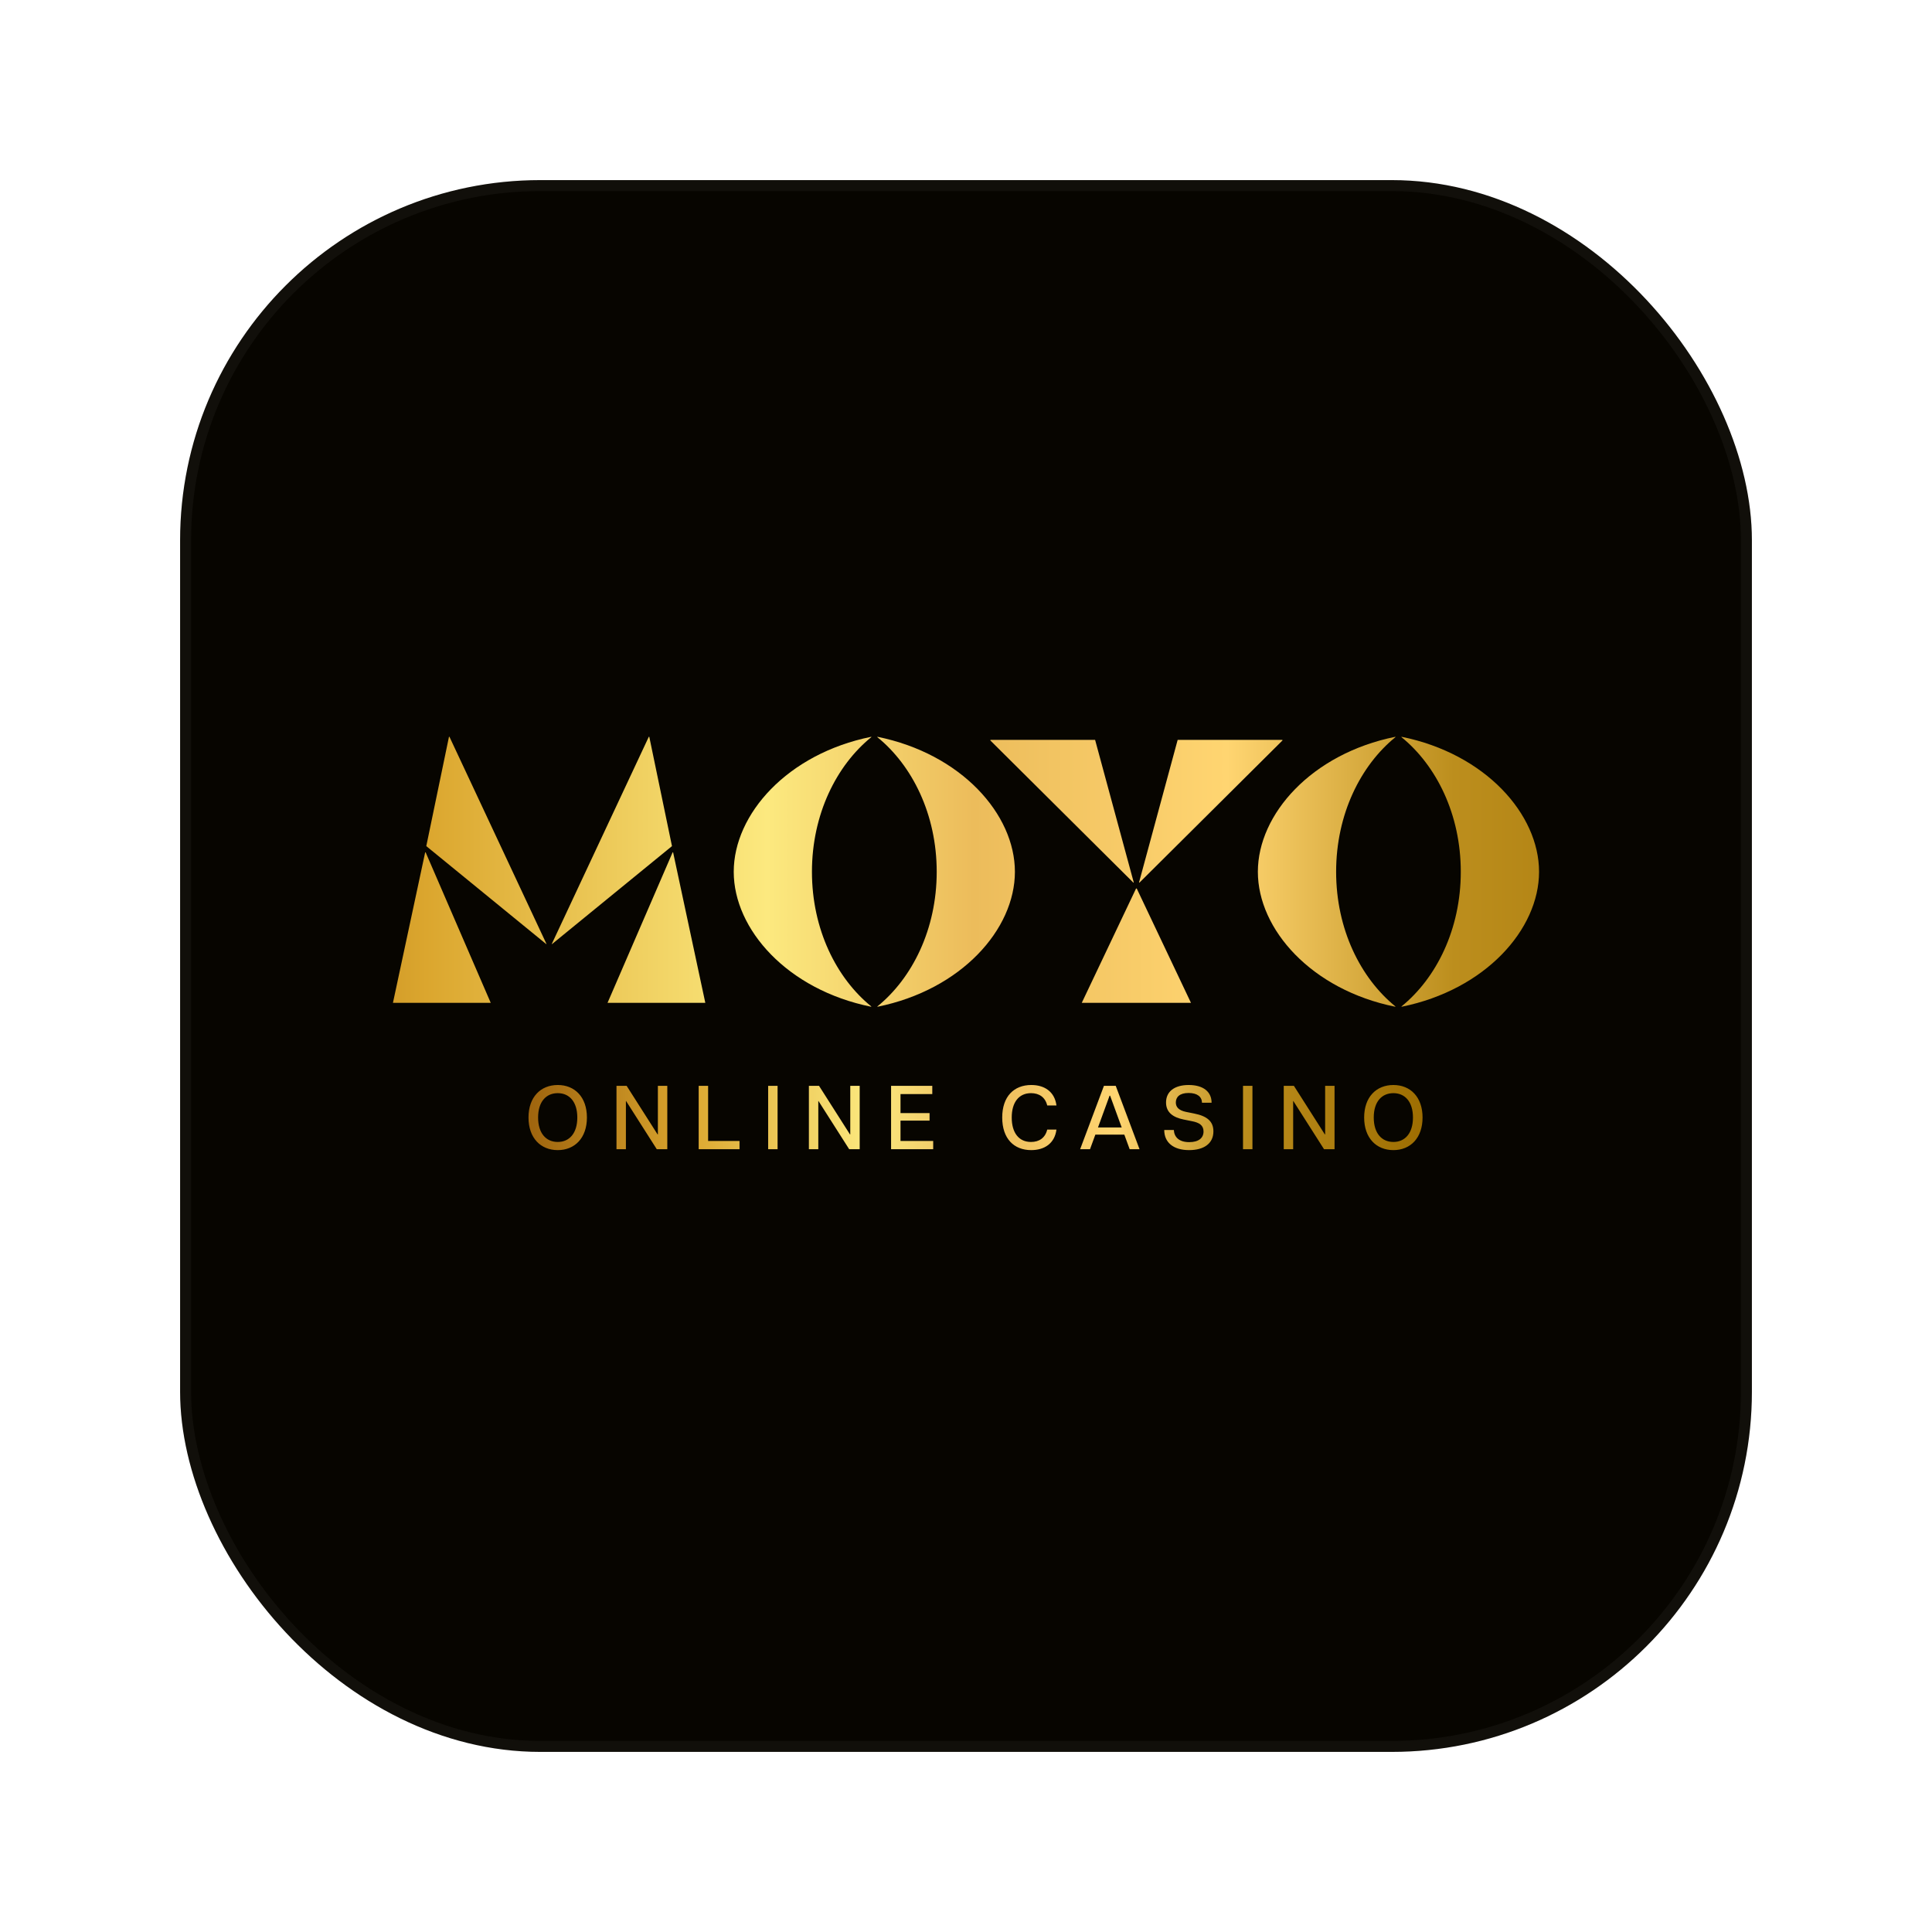
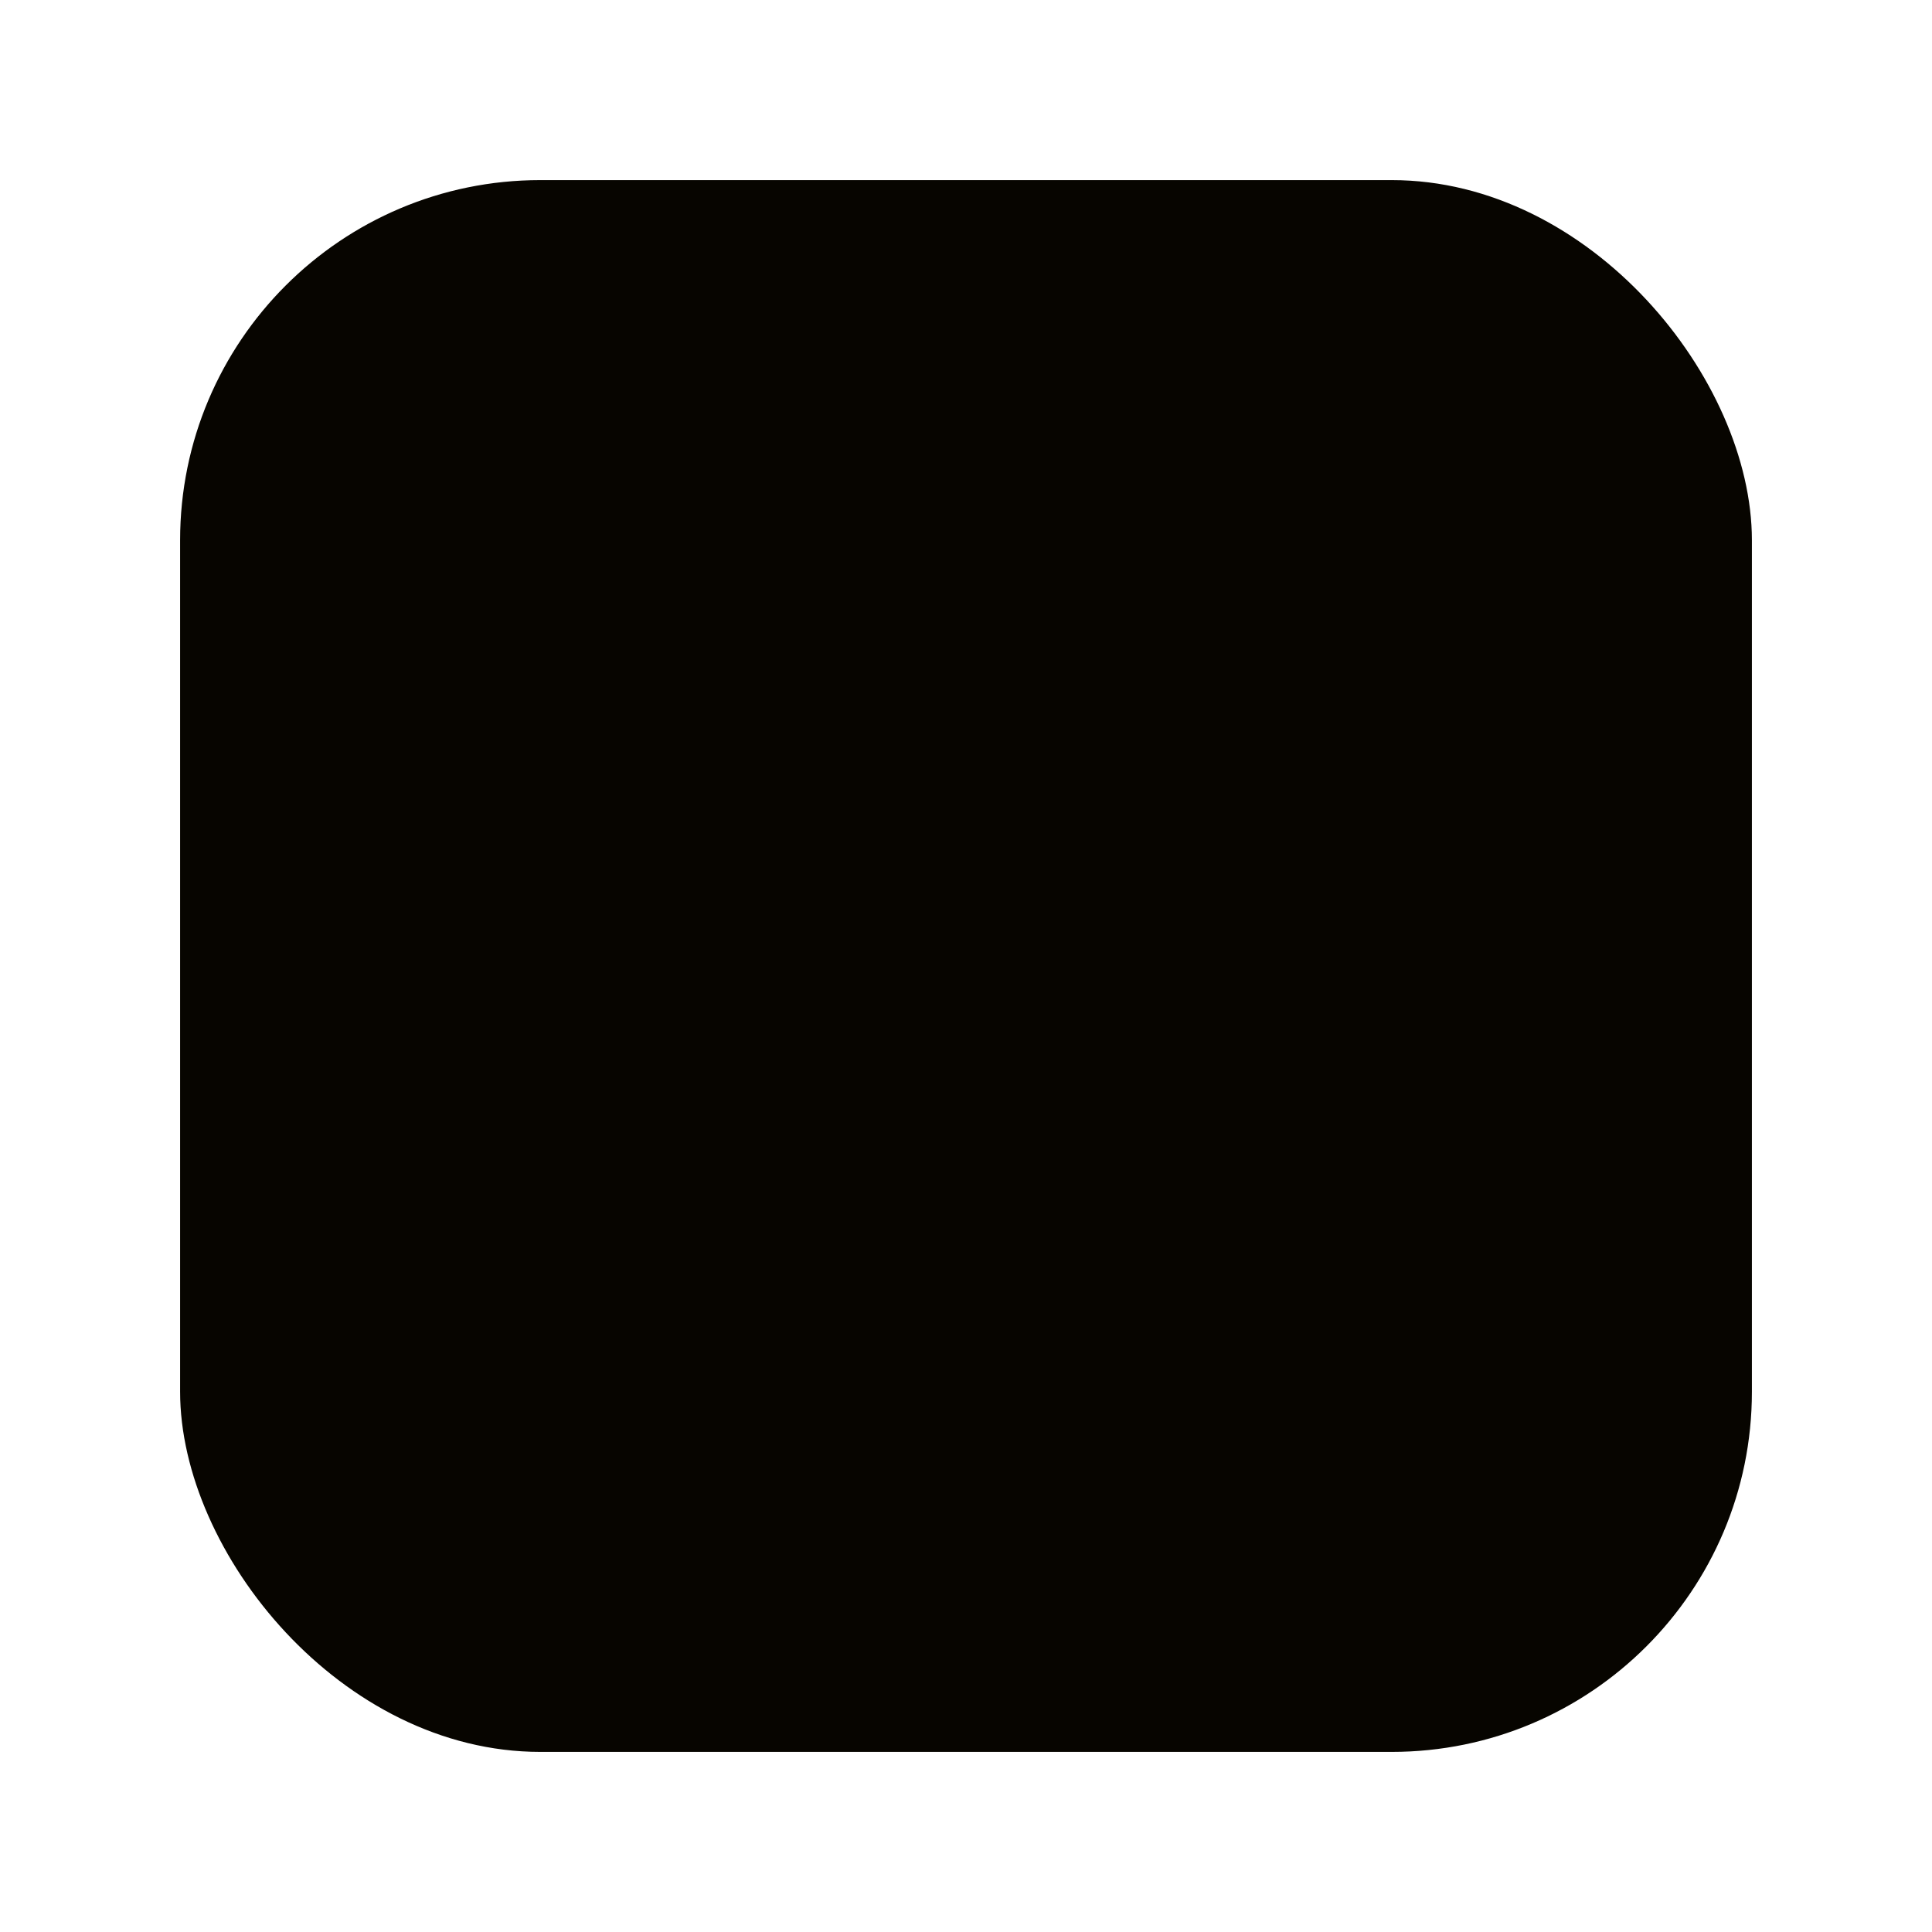
<svg xmlns="http://www.w3.org/2000/svg" width="118" height="118" viewBox="0 0 118 118" fill="none">
  <g filter="url(#filter0_d_66_2310)">
    <rect x="11" y="7" width="96" height="96" rx="22" fill="#070500" />
-     <rect x="11.336" y="7.336" width="95.329" height="95.329" rx="21.664" stroke="white" stroke-opacity="0.04" stroke-width="0.671" />
  </g>
-   <path fill-rule="evenodd" clip-rule="evenodd" d="M27.451 45L33.377 57.653L33.365 57.664L26.036 51.678L27.422 45H27.451ZM25.996 52.057H25.968L24 61.249H29.972L25.996 52.057ZM41.111 52.057H41.082L37.107 61.249H43.078L41.111 52.057ZM33.701 57.653L39.627 45H39.656L41.042 51.678L33.713 57.664L33.701 57.653ZM49.591 53.246C49.591 56.753 51.081 59.739 53.214 61.469L53.217 61.466L53.208 61.489C48.09 60.453 44.814 56.764 44.814 53.246C44.814 49.728 48.092 46.036 53.214 45L53.219 45.02C51.084 46.751 49.591 49.739 49.591 53.246ZM53.588 61.469C55.72 59.739 57.211 56.753 57.211 53.246C57.211 49.739 55.718 46.751 53.582 45.02L53.588 45C58.709 46.036 61.987 49.728 61.987 53.246C61.987 56.764 58.712 60.453 53.594 61.489L53.585 61.466L53.588 61.469ZM85.227 61.468L85.228 61.469V61.466L85.227 61.468ZM81.606 53.246C81.606 56.752 83.096 59.738 85.227 61.468L85.22 61.489C80.101 60.453 76.826 56.764 76.826 53.246C76.826 49.728 80.104 46.036 85.225 45L85.231 45.02C83.099 46.751 81.606 49.739 81.606 53.246ZM85.598 61.469L85.599 61.468L85.606 61.489C90.725 60.453 94 56.764 94 53.246C94 49.728 90.722 46.036 85.601 45L85.595 45.02C87.727 46.751 89.22 49.736 89.22 53.246C89.22 56.752 87.731 59.738 85.599 61.468L85.598 61.466V61.469ZM69.387 54.267H69.428L72.74 61.249H66.071L69.387 54.267ZM66.885 45.188H60.499L60.482 45.22L69.225 53.911L69.246 53.897L66.885 45.188ZM78.317 45.188H71.928L69.568 53.897L69.591 53.911L78.334 45.22L78.317 45.188Z" fill="url(#paint0_linear_66_2310)" />
-   <path d="M34.066 70.245C33.02 70.245 32.279 69.504 32.279 68.254C32.279 67.004 33.02 66.268 34.066 66.268C35.105 66.268 35.847 67.004 35.847 68.254C35.847 69.504 35.105 70.245 34.066 70.245ZM32.865 68.254C32.865 69.216 33.352 69.747 34.066 69.747C34.774 69.747 35.26 69.216 35.26 68.254C35.26 67.292 34.774 66.766 34.066 66.766C33.352 66.766 32.865 67.292 32.865 68.254ZM37.653 70.19V66.318H38.272L40.164 69.288H40.181V66.318H40.756V70.19H40.114L38.239 67.247H38.228V70.19H37.653ZM42.673 70.19V66.318H43.249V69.686H45.168V70.19H42.673ZM46.916 70.19V66.318H47.492V70.19H46.916ZM49.404 70.19V66.318H50.023L51.915 69.288H51.931V66.318H52.507V70.19H51.865L49.99 67.247H49.979V70.19H49.404ZM54.424 70.19V66.318H56.941V66.822H55V67.983H56.775V68.442H55V69.686H56.996V70.19H54.424ZM62.982 70.245C61.926 70.245 61.212 69.543 61.212 68.254C61.212 66.971 61.926 66.268 62.988 66.268C63.789 66.268 64.415 66.672 64.525 67.518H63.961C63.839 67.015 63.469 66.766 62.971 66.766C62.23 66.766 61.793 67.325 61.793 68.254C61.793 69.183 62.224 69.747 62.971 69.747C63.469 69.747 63.839 69.499 63.961 68.99H64.525C64.415 69.841 63.789 70.245 62.982 70.245ZM65.971 70.19L67.425 66.318H68.145L69.599 70.19H68.996L68.67 69.299H66.9L66.574 70.19H65.971ZM67.061 68.862H68.51L67.802 66.921H67.769L67.061 68.862ZM72.629 70.245C71.65 70.245 71.108 69.764 71.108 69.017H71.694C71.716 69.432 71.993 69.758 72.634 69.758C73.209 69.758 73.508 69.504 73.508 69.106C73.508 68.724 73.237 68.564 72.811 68.481L72.291 68.376C71.633 68.243 71.218 67.933 71.218 67.336C71.218 66.667 71.733 66.268 72.606 66.268C73.48 66.268 74 66.672 74 67.352H73.414C73.408 66.987 73.126 66.755 72.595 66.755C72.037 66.755 71.816 67.015 71.816 67.336C71.816 67.607 71.981 67.817 72.441 67.911L72.938 68.011C73.713 68.165 74.111 68.481 74.111 69.1C74.111 69.852 73.519 70.245 72.629 70.245ZM75.919 70.19V66.318H76.495V70.19H75.919ZM78.407 70.19V66.318H79.026L80.918 69.288H80.935V66.318H81.51V70.19H80.868L78.993 67.247H78.982V70.19H78.407ZM85.104 70.245C84.059 70.245 83.318 69.504 83.318 68.254C83.318 67.004 84.059 66.268 85.104 66.268C86.144 66.268 86.885 67.004 86.885 68.254C86.885 69.504 86.144 70.245 85.104 70.245ZM83.904 68.254C83.904 69.216 84.391 69.747 85.104 69.747C85.812 69.747 86.299 69.216 86.299 68.254C86.299 67.292 85.812 66.766 85.104 66.766C84.391 66.766 83.904 67.292 83.904 68.254Z" fill="url(#paint1_linear_66_2310)" />
  <defs>
    <filter id="filter0_d_66_2310" x="0.4" y="0.4" width="117.2" height="117.2" filterUnits="userSpaceOnUse" color-interpolation-filters="sRGB">
      <feFlood flood-opacity="0" result="BackgroundImageFix" />
      <feColorMatrix in="SourceAlpha" type="matrix" values="0 0 0 0 0 0 0 0 0 0 0 0 0 0 0 0 0 0 127 0" result="hardAlpha" />
      <feOffset dy="4" />
      <feGaussianBlur stdDeviation="5.3" />
      <feComposite in2="hardAlpha" operator="out" />
      <feColorMatrix type="matrix" values="0 0 0 0 0 0 0 0 0 0 0 0 0 0 0 0 0 0 0.25 0" />
      <feBlend mode="normal" in2="BackgroundImageFix" result="effect1_dropShadow_66_2310" />
      <feBlend mode="normal" in="SourceGraphic" in2="effect1_dropShadow_66_2310" result="shape" />
    </filter>
    <linearGradient id="paint0_linear_66_2310" x1="8.408" y1="53.285" x2="110.942" y2="53.285" gradientUnits="userSpaceOnUse">
      <stop stop-color="#9F650E" />
      <stop offset="0.172" stop-color="#DBA62E" />
      <stop offset="0.375" stop-color="#FCE97F" />
      <stop offset="0.498" stop-color="#ECBC5B" />
      <stop offset="0.649" stop-color="#FFD571" />
      <stop offset="0.784" stop-color="#BC8E1D" />
      <stop offset="1" stop-color="#9C6C00" />
      <stop offset="1" stop-color="#9C5400" />
    </linearGradient>
    <linearGradient id="paint1_linear_66_2310" x1="32.424" y1="68.236" x2="87.581" y2="68.236" gradientUnits="userSpaceOnUse">
      <stop stop-color="#9F650E" />
      <stop offset="0.172" stop-color="#DBA62E" />
      <stop offset="0.375" stop-color="#FCE97F" />
      <stop offset="0.498" stop-color="#ECBC5B" />
      <stop offset="0.649" stop-color="#FFD571" />
      <stop offset="0.784" stop-color="#BC8E1D" />
      <stop offset="1" stop-color="#9C6C00" />
      <stop offset="1" stop-color="#9C5400" />
    </linearGradient>
  </defs>
</svg>